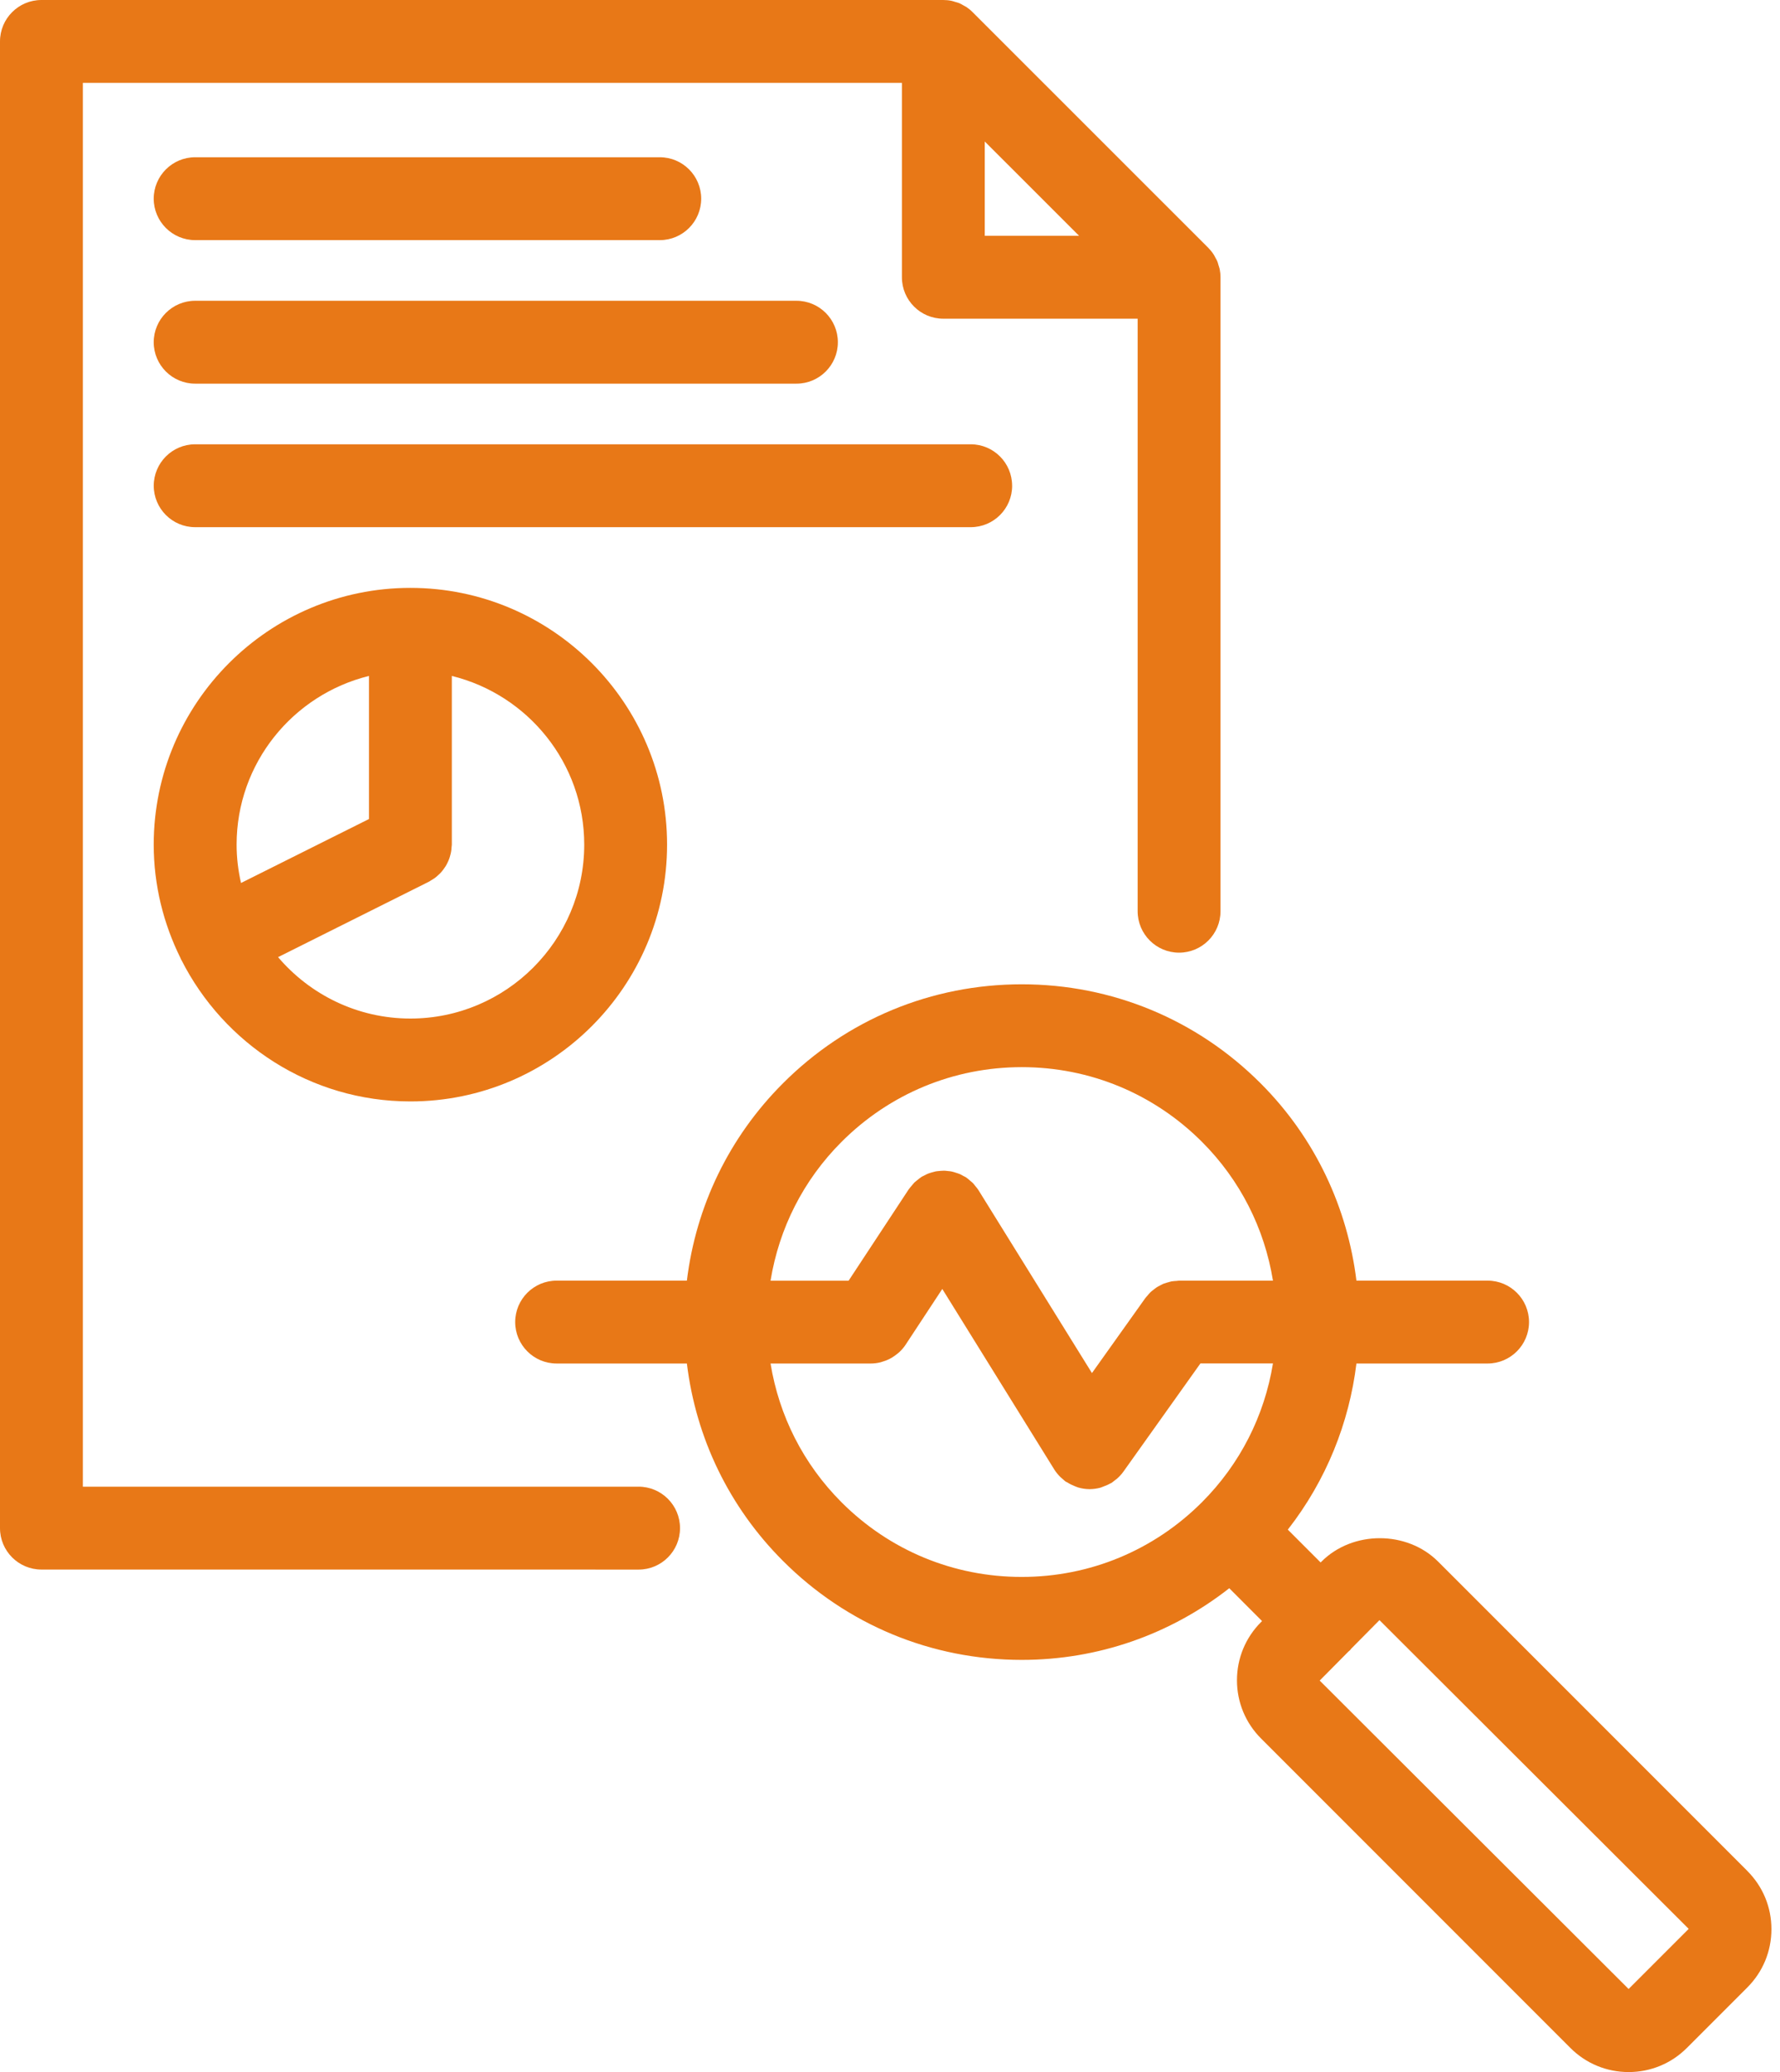
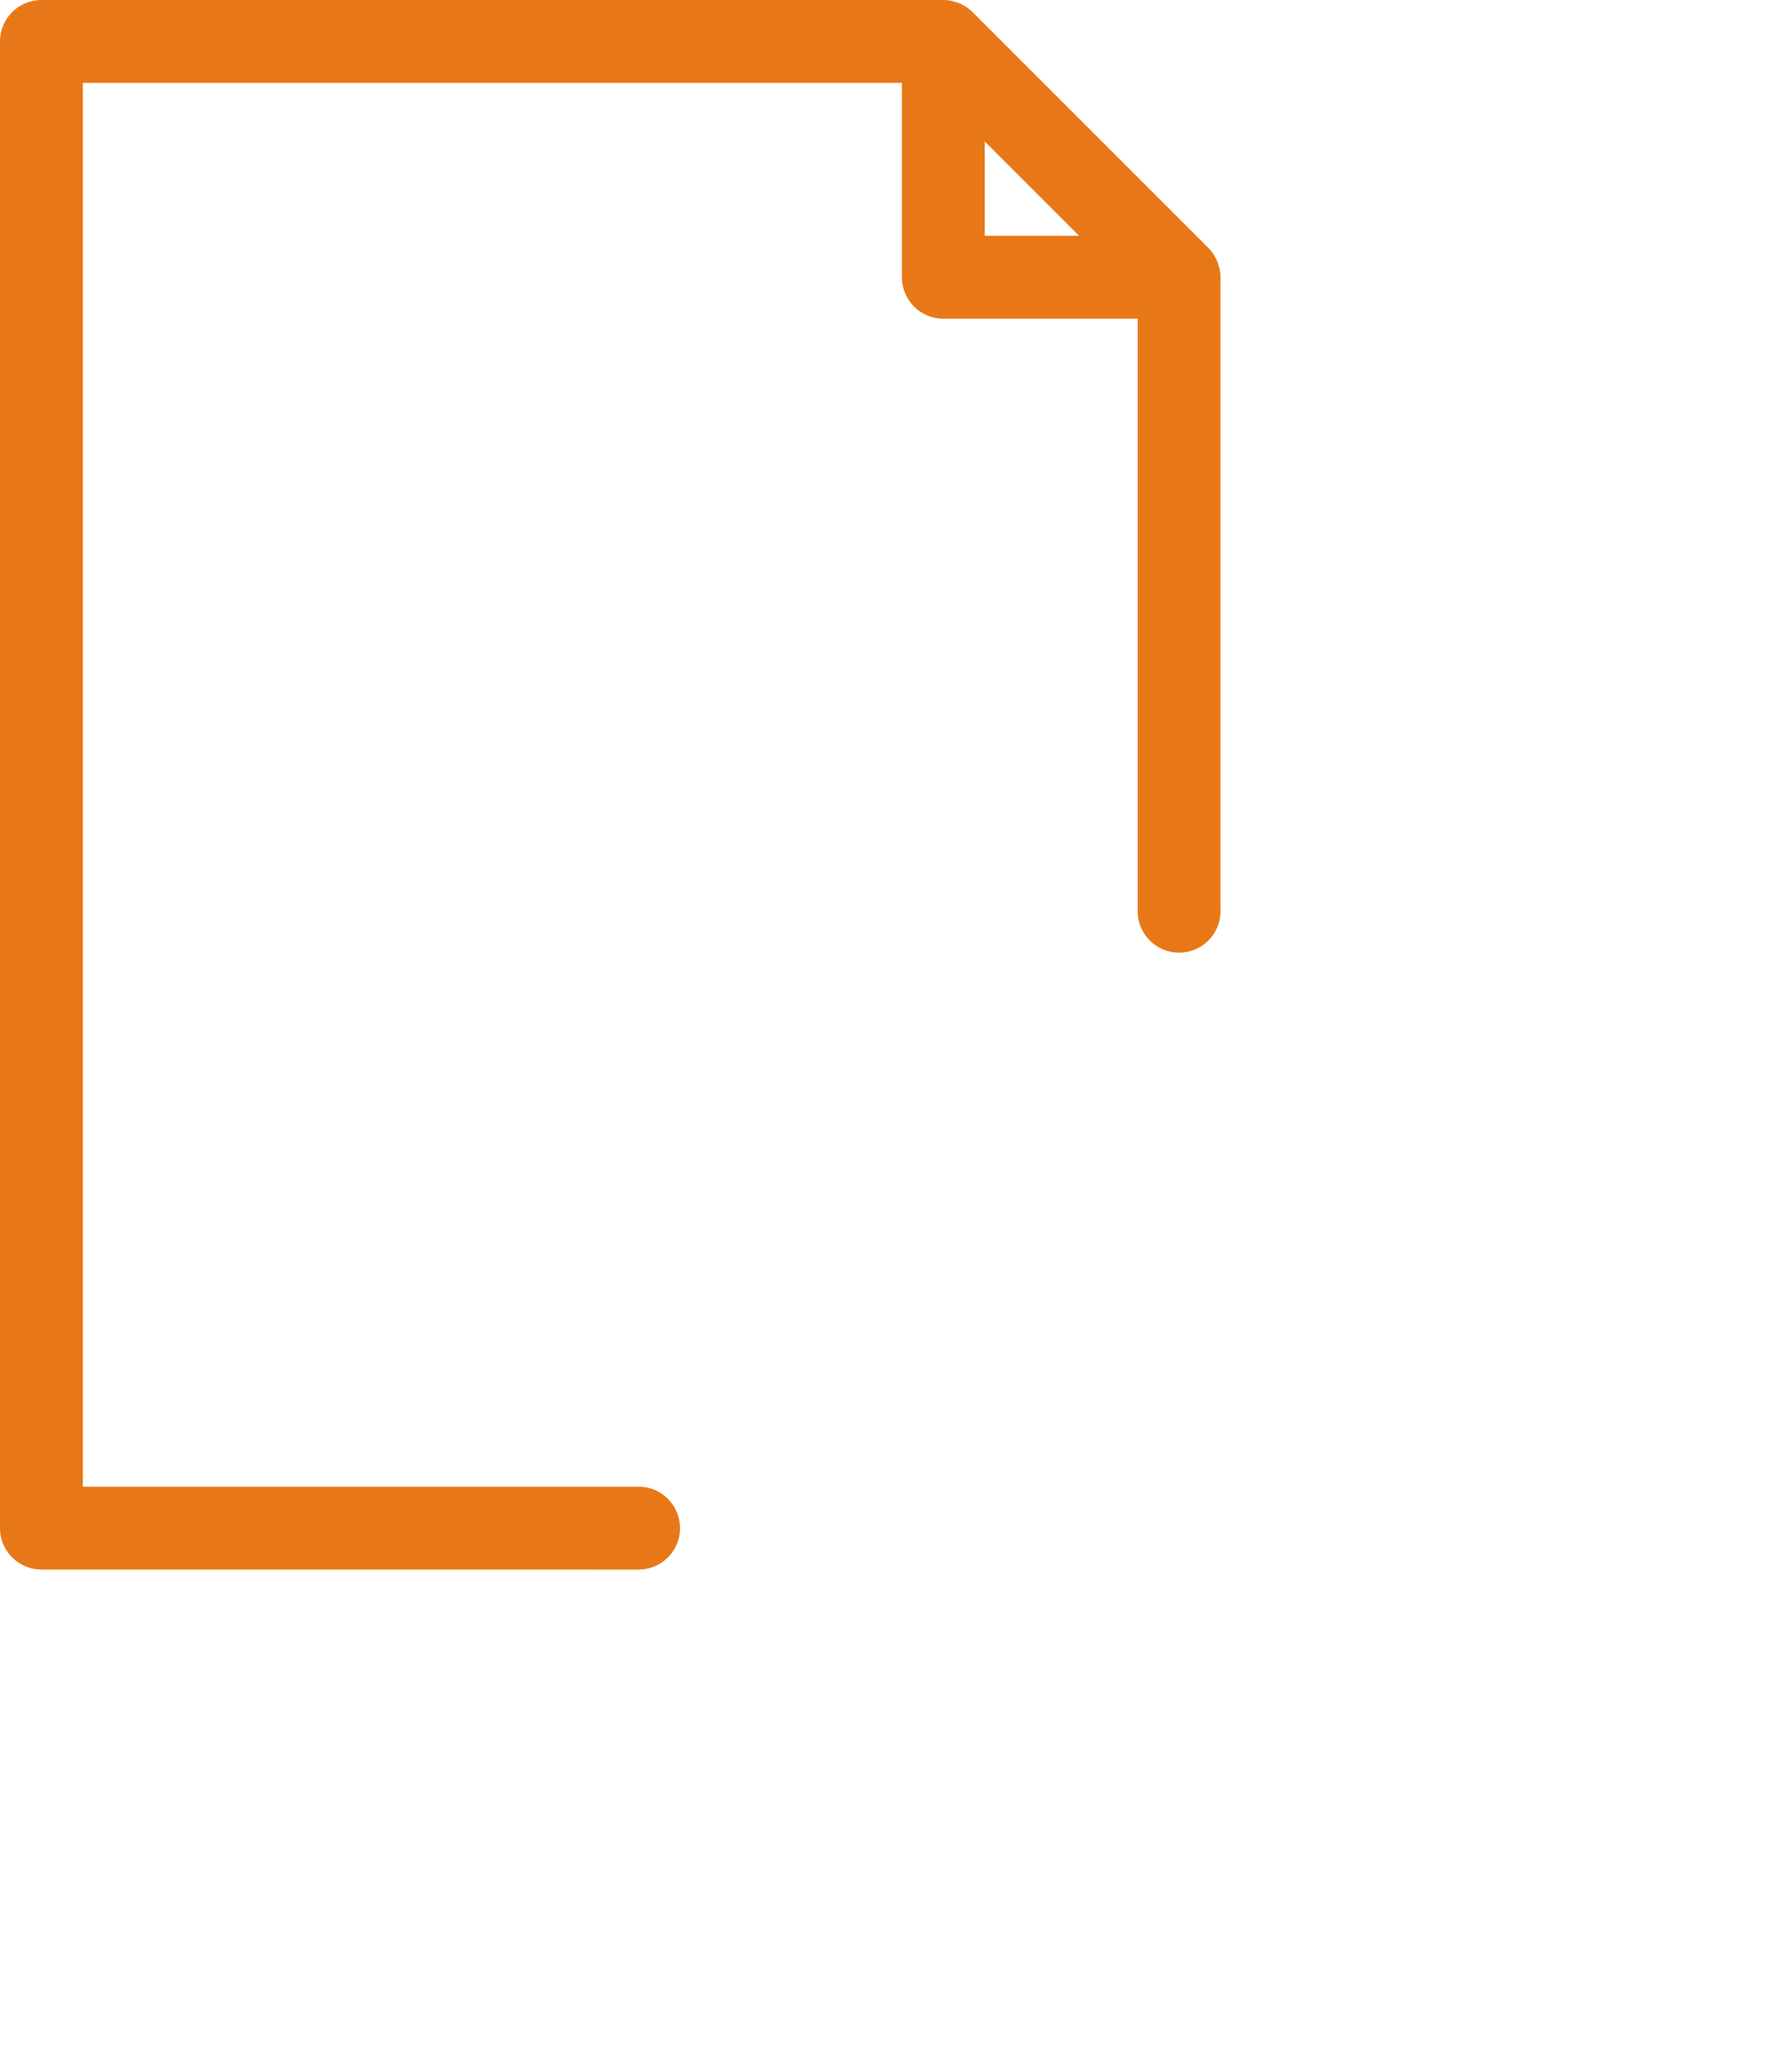
<svg xmlns="http://www.w3.org/2000/svg" width="55" height="64" viewBox="0 0 55 64" fill="none">
  <path fill-rule="evenodd" clip-rule="evenodd" d="M2.56 45.92H19.733L19.732 45.919C20.439 45.919 21.012 46.493 21.012 47.2C21.012 47.906 20.439 48.48 19.732 48.48L1.28 48.479C0.574 48.479 0 47.906 0 47.199V1.28C0 0.574 0.573 0 1.28 0H29.148C29.232 0 29.316 0.008 29.399 0.025C29.424 0.03 29.448 0.038 29.472 0.045C29.485 0.05 29.497 0.054 29.51 0.058C29.523 0.062 29.536 0.065 29.55 0.069C29.579 0.077 29.609 0.085 29.638 0.097C29.673 0.112 29.706 0.13 29.739 0.149C29.747 0.154 29.755 0.159 29.763 0.163C29.775 0.17 29.788 0.176 29.8 0.183C29.82 0.193 29.839 0.203 29.858 0.215C29.928 0.262 29.994 0.316 30.053 0.376L37.337 7.657C37.396 7.718 37.45 7.783 37.496 7.854C37.511 7.875 37.523 7.899 37.535 7.922C37.539 7.932 37.544 7.941 37.55 7.951C37.553 7.958 37.557 7.964 37.561 7.971C37.58 8.004 37.6 8.038 37.614 8.074C37.626 8.102 37.634 8.131 37.642 8.161C37.646 8.175 37.65 8.189 37.654 8.203C37.658 8.216 37.663 8.229 37.667 8.242C37.674 8.265 37.682 8.288 37.687 8.313C37.703 8.396 37.712 8.48 37.712 8.564L37.712 28.145C37.712 28.851 37.139 29.425 36.432 29.425C35.726 29.425 35.152 28.852 35.152 28.145V9.844H29.148C28.441 9.844 27.868 9.271 27.868 8.564V2.56H2.56V45.92ZM33.343 7.284L30.428 4.37V7.284H33.343Z" fill="#E87817" />
-   <path d="M6.03 7.417H20.387C21.093 7.417 21.666 6.843 21.666 6.137C21.666 5.43 21.093 4.857 20.387 4.857H6.03C5.324 4.857 4.75 5.431 4.75 6.137C4.75 6.843 5.324 7.417 6.03 7.417Z" fill="#E87817" />
-   <path d="M6.03 11.85H24.61C25.316 11.85 25.889 11.277 25.889 10.57C25.889 9.864 25.316 9.29 24.61 9.29H6.03C5.324 9.29 4.75 9.864 4.75 10.57C4.75 11.277 5.324 11.85 6.03 11.85Z" fill="#E87817" />
-   <path d="M31.273 15.003C31.273 14.296 30.7 13.723 29.994 13.723H6.03C5.324 13.723 4.751 14.297 4.751 15.003C4.751 15.71 5.324 16.283 6.03 16.283H29.994C30.701 16.283 31.274 15.711 31.274 15.003H31.273Z" fill="#E87817" />
-   <path fill-rule="evenodd" clip-rule="evenodd" d="M4.75 26.088C4.75 27.346 5.053 28.534 5.577 29.592C5.58 29.598 5.582 29.605 5.584 29.611L5.584 29.611C5.587 29.618 5.589 29.624 5.592 29.631C5.593 29.634 5.596 29.638 5.599 29.641C5.601 29.644 5.604 29.647 5.605 29.65C6.913 32.237 9.59 34.02 12.681 34.02C17.054 34.02 20.612 30.462 20.612 26.088C20.612 21.715 17.054 18.158 12.681 18.158C8.308 18.157 4.75 21.715 4.75 26.087L4.75 26.088ZM11.401 20.878V25.297L7.447 27.273C7.36 26.891 7.311 26.496 7.311 26.088C7.311 23.568 9.057 21.454 11.401 20.878H11.401ZM12.681 31.46C15.642 31.46 18.052 29.05 18.052 26.088L18.052 26.087C18.052 23.568 16.306 21.454 13.961 20.878V26.088C13.961 26.102 13.959 26.116 13.957 26.13C13.955 26.141 13.954 26.152 13.953 26.163C13.951 26.209 13.947 26.255 13.939 26.3C13.933 26.341 13.923 26.38 13.912 26.419C13.902 26.459 13.89 26.499 13.875 26.538C13.861 26.577 13.844 26.614 13.825 26.651C13.807 26.688 13.788 26.725 13.766 26.76C13.745 26.794 13.722 26.826 13.698 26.858C13.672 26.892 13.646 26.925 13.617 26.956C13.591 26.985 13.563 27.01 13.534 27.035L13.529 27.04C13.499 27.068 13.468 27.095 13.434 27.12C13.397 27.146 13.358 27.169 13.318 27.192C13.309 27.198 13.301 27.204 13.292 27.209C13.28 27.218 13.267 27.227 13.253 27.233L8.592 29.563C9.578 30.721 11.044 31.46 12.681 31.46Z" fill="#E87817" />
-   <path fill-rule="evenodd" clip-rule="evenodd" d="M44.435 48.232L53.99 57.786L53.989 57.787C54.471 58.268 54.736 58.907 54.735 59.587C54.735 60.267 54.471 60.907 53.989 61.388L52.123 63.254C51.643 63.735 51.003 64 50.323 64C49.642 64 49.003 63.735 48.522 63.254L38.968 53.7C38.486 53.219 38.221 52.579 38.221 51.899C38.221 51.218 38.486 50.579 38.968 50.098L38.996 50.07L37.983 49.056C36.157 50.486 33.926 51.269 31.571 51.269C28.784 51.269 26.164 50.184 24.194 48.213C22.528 46.548 21.504 44.417 21.224 42.115L17.199 42.115C16.493 42.115 15.919 41.542 15.919 40.835C15.919 40.129 16.492 39.555 17.199 39.555H21.224C21.504 37.255 22.528 35.124 24.194 33.459C26.165 31.487 28.785 30.402 31.572 30.402C34.358 30.402 36.978 31.487 38.949 33.458C40.657 35.166 41.638 37.325 41.912 39.555H45.965C46.671 39.555 47.245 40.128 47.245 40.835C47.245 41.541 46.671 42.115 45.965 42.115H41.912C41.688 43.945 40.982 45.723 39.792 47.246L40.806 48.26L40.834 48.232C41.796 47.27 43.473 47.27 44.435 48.232ZM31.572 32.961C29.469 32.961 27.491 33.781 26.004 35.268L26.004 35.268C24.823 36.448 24.072 37.939 23.809 39.557H26.221L28.079 36.734L28.084 36.728L28.084 36.728L28.084 36.728C28.087 36.725 28.09 36.722 28.092 36.719C28.114 36.686 28.141 36.656 28.167 36.626L28.184 36.606C28.191 36.598 28.197 36.59 28.204 36.582L28.204 36.582L28.204 36.582C28.221 36.561 28.238 36.541 28.256 36.522C28.276 36.504 28.297 36.487 28.318 36.471L28.318 36.47C28.327 36.464 28.335 36.457 28.344 36.45L28.363 36.435C28.394 36.41 28.425 36.384 28.459 36.362L28.463 36.359L28.465 36.357C28.468 36.355 28.471 36.352 28.474 36.35C28.489 36.34 28.505 36.333 28.52 36.326C28.532 36.321 28.543 36.316 28.554 36.31L28.577 36.298L28.577 36.298C28.611 36.28 28.646 36.262 28.681 36.248C28.711 36.236 28.742 36.227 28.773 36.218L28.773 36.218L28.803 36.21L28.828 36.203L28.828 36.203C28.858 36.194 28.887 36.186 28.917 36.18C28.95 36.174 28.984 36.172 29.017 36.169L29.048 36.166L29.072 36.164H29.072H29.072C29.103 36.162 29.133 36.159 29.165 36.159C29.198 36.159 29.232 36.163 29.265 36.167L29.265 36.167L29.29 36.17C29.33 36.173 29.371 36.177 29.411 36.186C29.452 36.195 29.492 36.208 29.532 36.221L29.56 36.23C29.589 36.239 29.618 36.248 29.646 36.259C29.686 36.276 29.724 36.297 29.761 36.319L29.774 36.326C29.784 36.331 29.794 36.336 29.805 36.341C29.821 36.349 29.837 36.356 29.852 36.366L29.857 36.371C29.86 36.374 29.863 36.377 29.867 36.379C29.898 36.4 29.926 36.425 29.954 36.449L29.978 36.47C29.988 36.479 29.999 36.487 30.009 36.496C30.028 36.511 30.047 36.527 30.064 36.544C30.081 36.562 30.097 36.582 30.112 36.602L30.112 36.602C30.119 36.61 30.125 36.619 30.132 36.627L30.146 36.645L30.146 36.645C30.174 36.678 30.201 36.712 30.225 36.747C30.226 36.749 30.226 36.75 30.227 36.751C30.228 36.753 30.229 36.754 30.23 36.755C30.232 36.757 30.234 36.759 30.235 36.762L33.74 42.41L35.39 40.093C35.4 40.079 35.412 40.067 35.423 40.054L35.423 40.054C35.432 40.045 35.441 40.036 35.449 40.026L35.455 40.018C35.484 39.983 35.511 39.949 35.544 39.917C35.572 39.89 35.601 39.867 35.631 39.845L35.631 39.845L35.646 39.833L35.666 39.817L35.666 39.817C35.689 39.798 35.712 39.78 35.737 39.764C35.771 39.741 35.807 39.723 35.843 39.705L35.858 39.697L35.871 39.691C35.899 39.676 35.926 39.661 35.956 39.649C35.993 39.635 36.029 39.624 36.066 39.614L36.066 39.614L36.093 39.607L36.119 39.599C36.144 39.592 36.168 39.584 36.194 39.579C36.249 39.57 36.305 39.566 36.362 39.563C36.373 39.562 36.383 39.561 36.392 39.559C36.405 39.557 36.418 39.556 36.432 39.556H36.461H36.466H39.333C39.071 37.94 38.319 36.448 37.139 35.268C35.651 33.781 33.675 32.961 31.572 32.961ZM26.004 46.403C24.823 45.222 24.072 43.731 23.809 42.115H26.91C27.01 42.115 27.105 42.102 27.198 42.08C27.216 42.076 27.233 42.07 27.25 42.064L27.25 42.064C27.257 42.062 27.265 42.059 27.272 42.057C27.34 42.037 27.405 42.013 27.467 41.983C27.49 41.972 27.512 41.96 27.534 41.947L27.553 41.936C27.61 41.902 27.664 41.865 27.715 41.823L27.738 41.805L27.738 41.805C27.755 41.791 27.772 41.778 27.788 41.763C27.858 41.697 27.922 41.625 27.976 41.544L27.98 41.538L29.116 39.812L32.576 45.388C32.576 45.389 32.577 45.39 32.577 45.391C32.578 45.391 32.578 45.392 32.579 45.393L32.579 45.394C32.58 45.395 32.581 45.396 32.582 45.397C32.633 45.479 32.697 45.554 32.768 45.624C32.787 45.643 32.807 45.659 32.827 45.676L32.846 45.692C32.856 45.701 32.866 45.71 32.876 45.719C32.891 45.733 32.907 45.748 32.924 45.76C32.933 45.766 32.942 45.77 32.952 45.774C32.961 45.778 32.97 45.781 32.978 45.787C33.051 45.834 33.129 45.872 33.209 45.903C33.223 45.907 33.235 45.913 33.248 45.919L33.248 45.919C33.27 45.928 33.292 45.937 33.315 45.944C33.426 45.976 33.539 45.994 33.654 45.995C33.656 45.995 33.658 45.996 33.66 45.996C33.661 45.997 33.663 45.997 33.665 45.997H33.667H33.668C33.67 45.997 33.673 45.997 33.675 45.996C33.678 45.996 33.68 45.995 33.682 45.995C33.785 45.994 33.887 45.979 33.988 45.954C34.011 45.948 34.034 45.938 34.057 45.929C34.067 45.925 34.077 45.921 34.087 45.917C34.159 45.892 34.23 45.863 34.298 45.824C34.305 45.82 34.312 45.817 34.32 45.814C34.327 45.812 34.334 45.809 34.341 45.805C34.363 45.791 34.383 45.775 34.402 45.759C34.413 45.75 34.423 45.741 34.434 45.733L34.458 45.715C34.478 45.701 34.498 45.686 34.517 45.67C34.591 45.603 34.658 45.531 34.714 45.452L37.092 42.112H39.333C39.07 43.728 38.318 45.22 37.138 46.4C35.651 47.887 33.674 48.707 31.571 48.707C29.468 48.708 27.49 47.89 26.004 46.403L26.004 46.403ZM40.777 51.908L50.322 61.434L52.179 59.577L42.624 50.041L41.751 50.923C41.745 50.93 41.739 50.938 41.734 50.946C41.726 50.955 41.719 50.965 41.71 50.974C41.702 50.982 41.694 50.989 41.685 50.995C41.678 51.001 41.671 51.006 41.665 51.012L40.777 51.908Z" fill="#E87817" />
</svg>